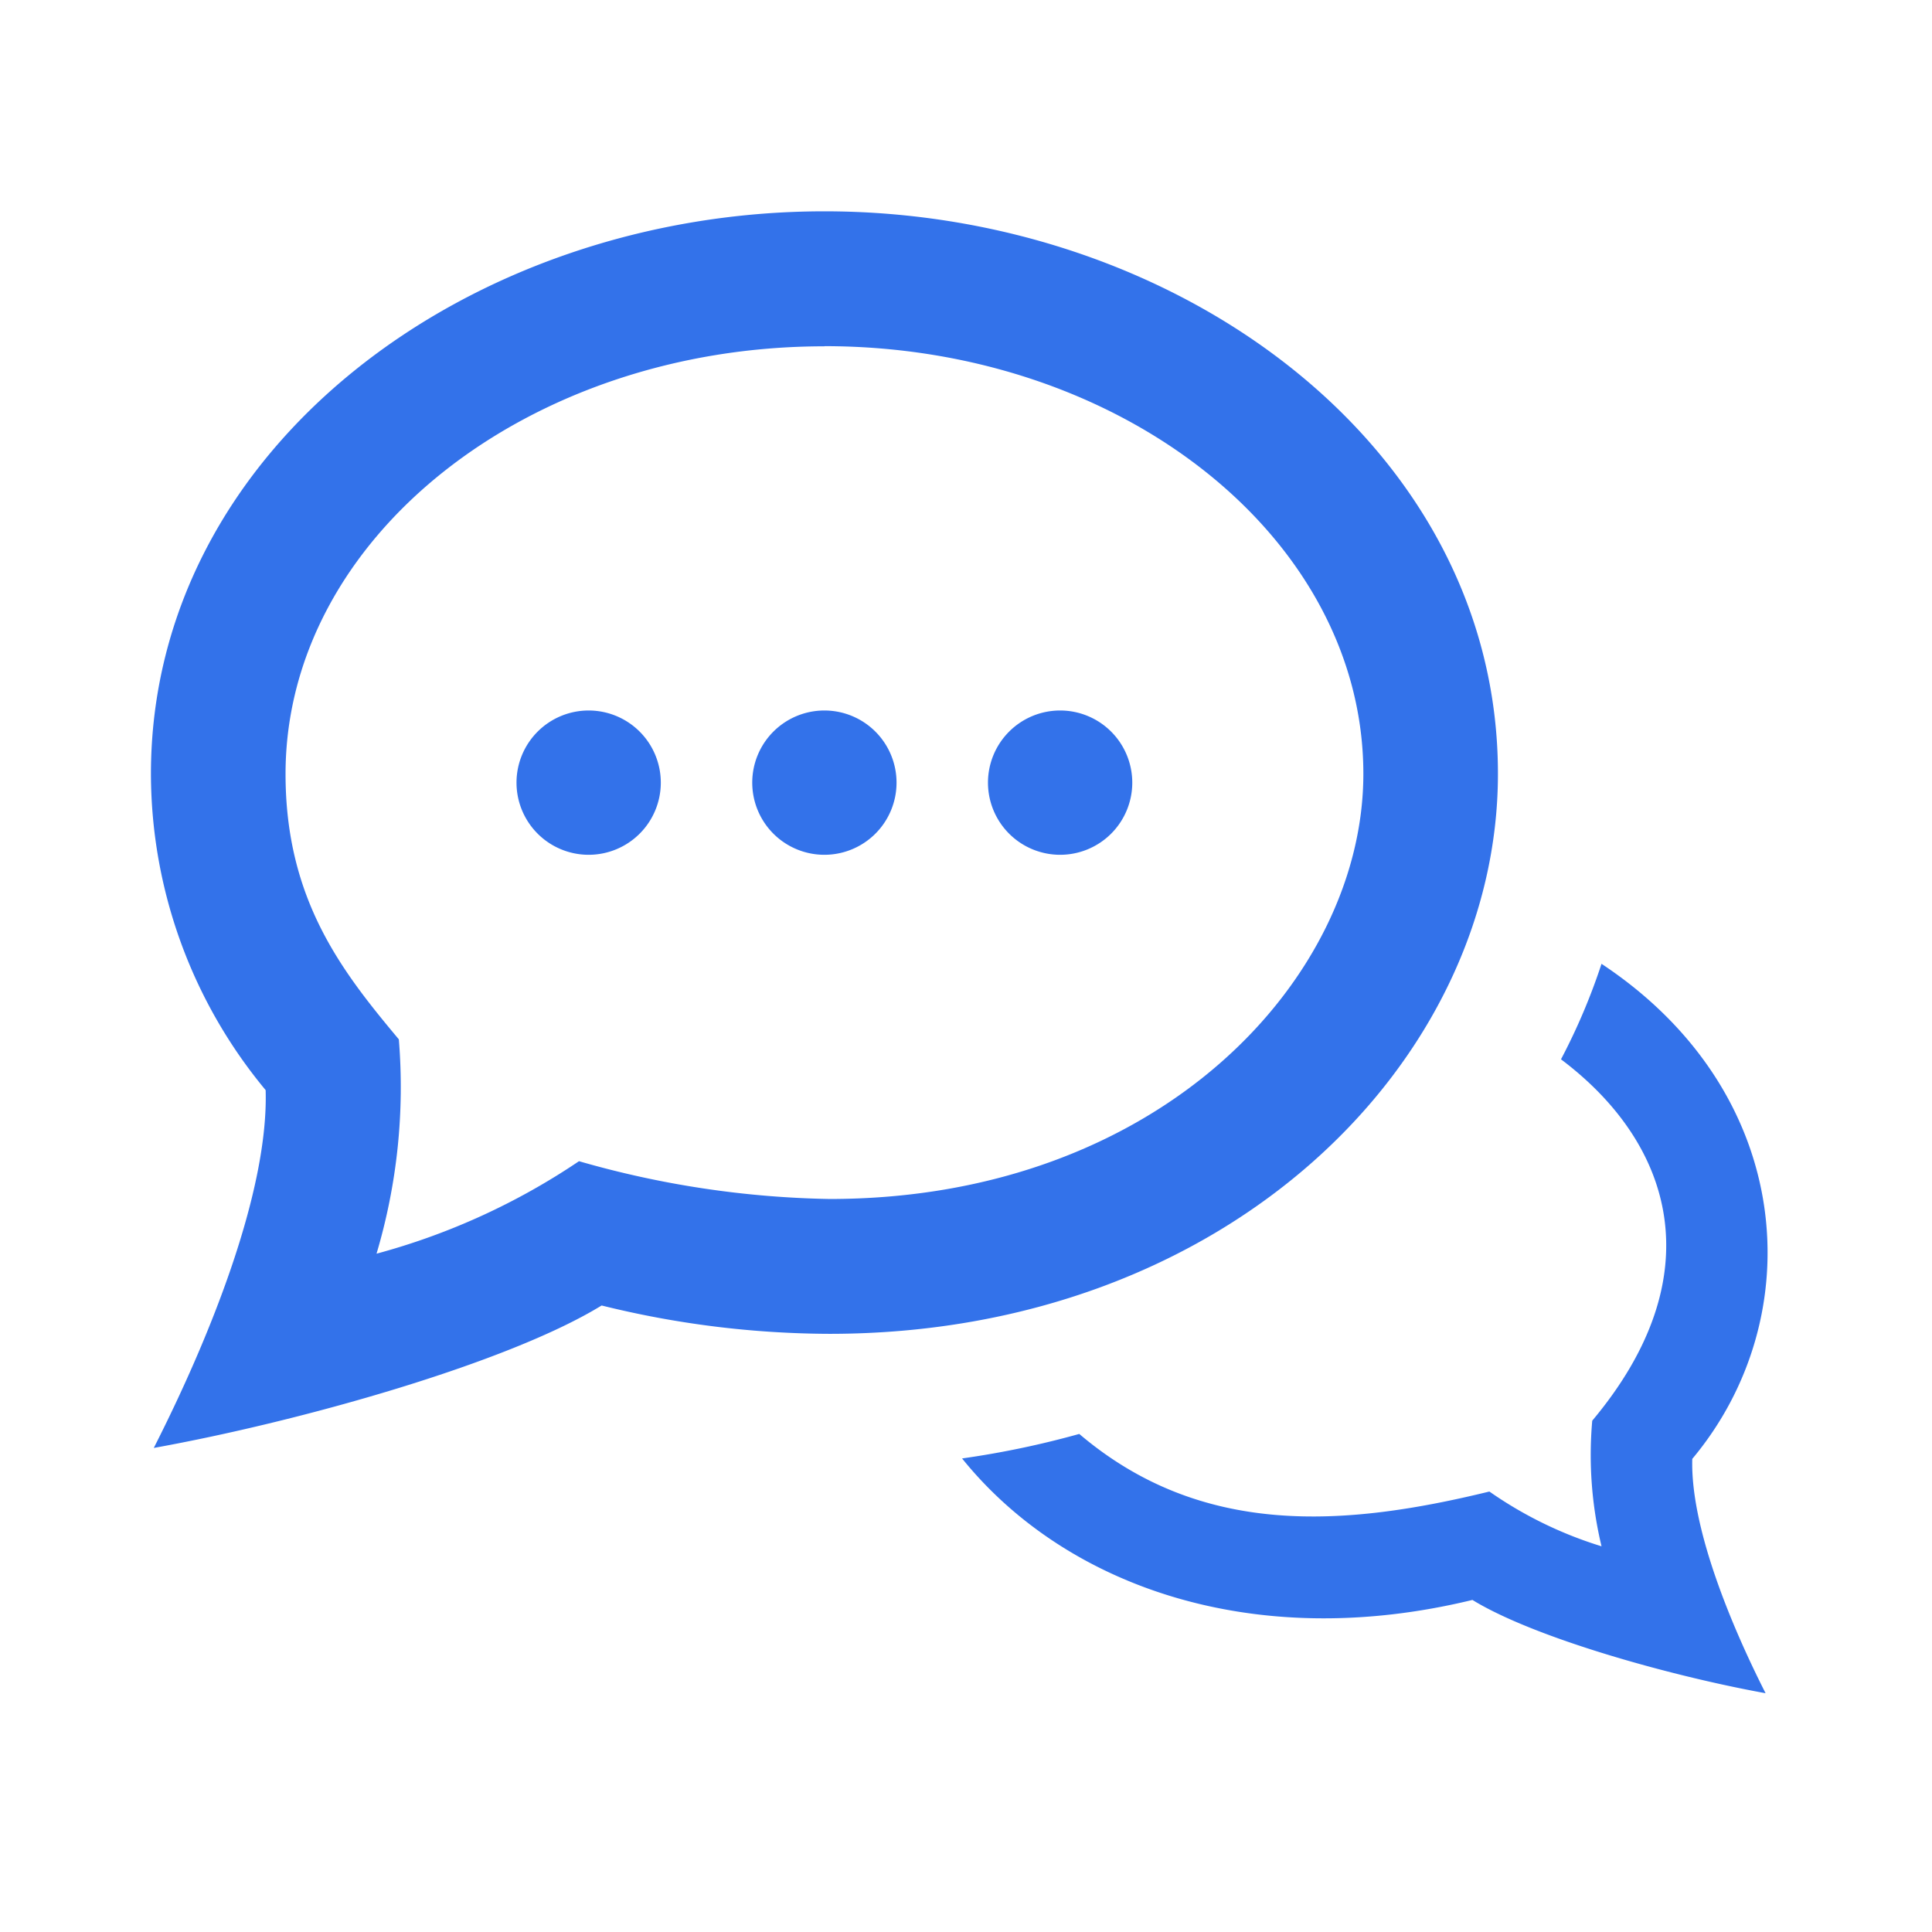
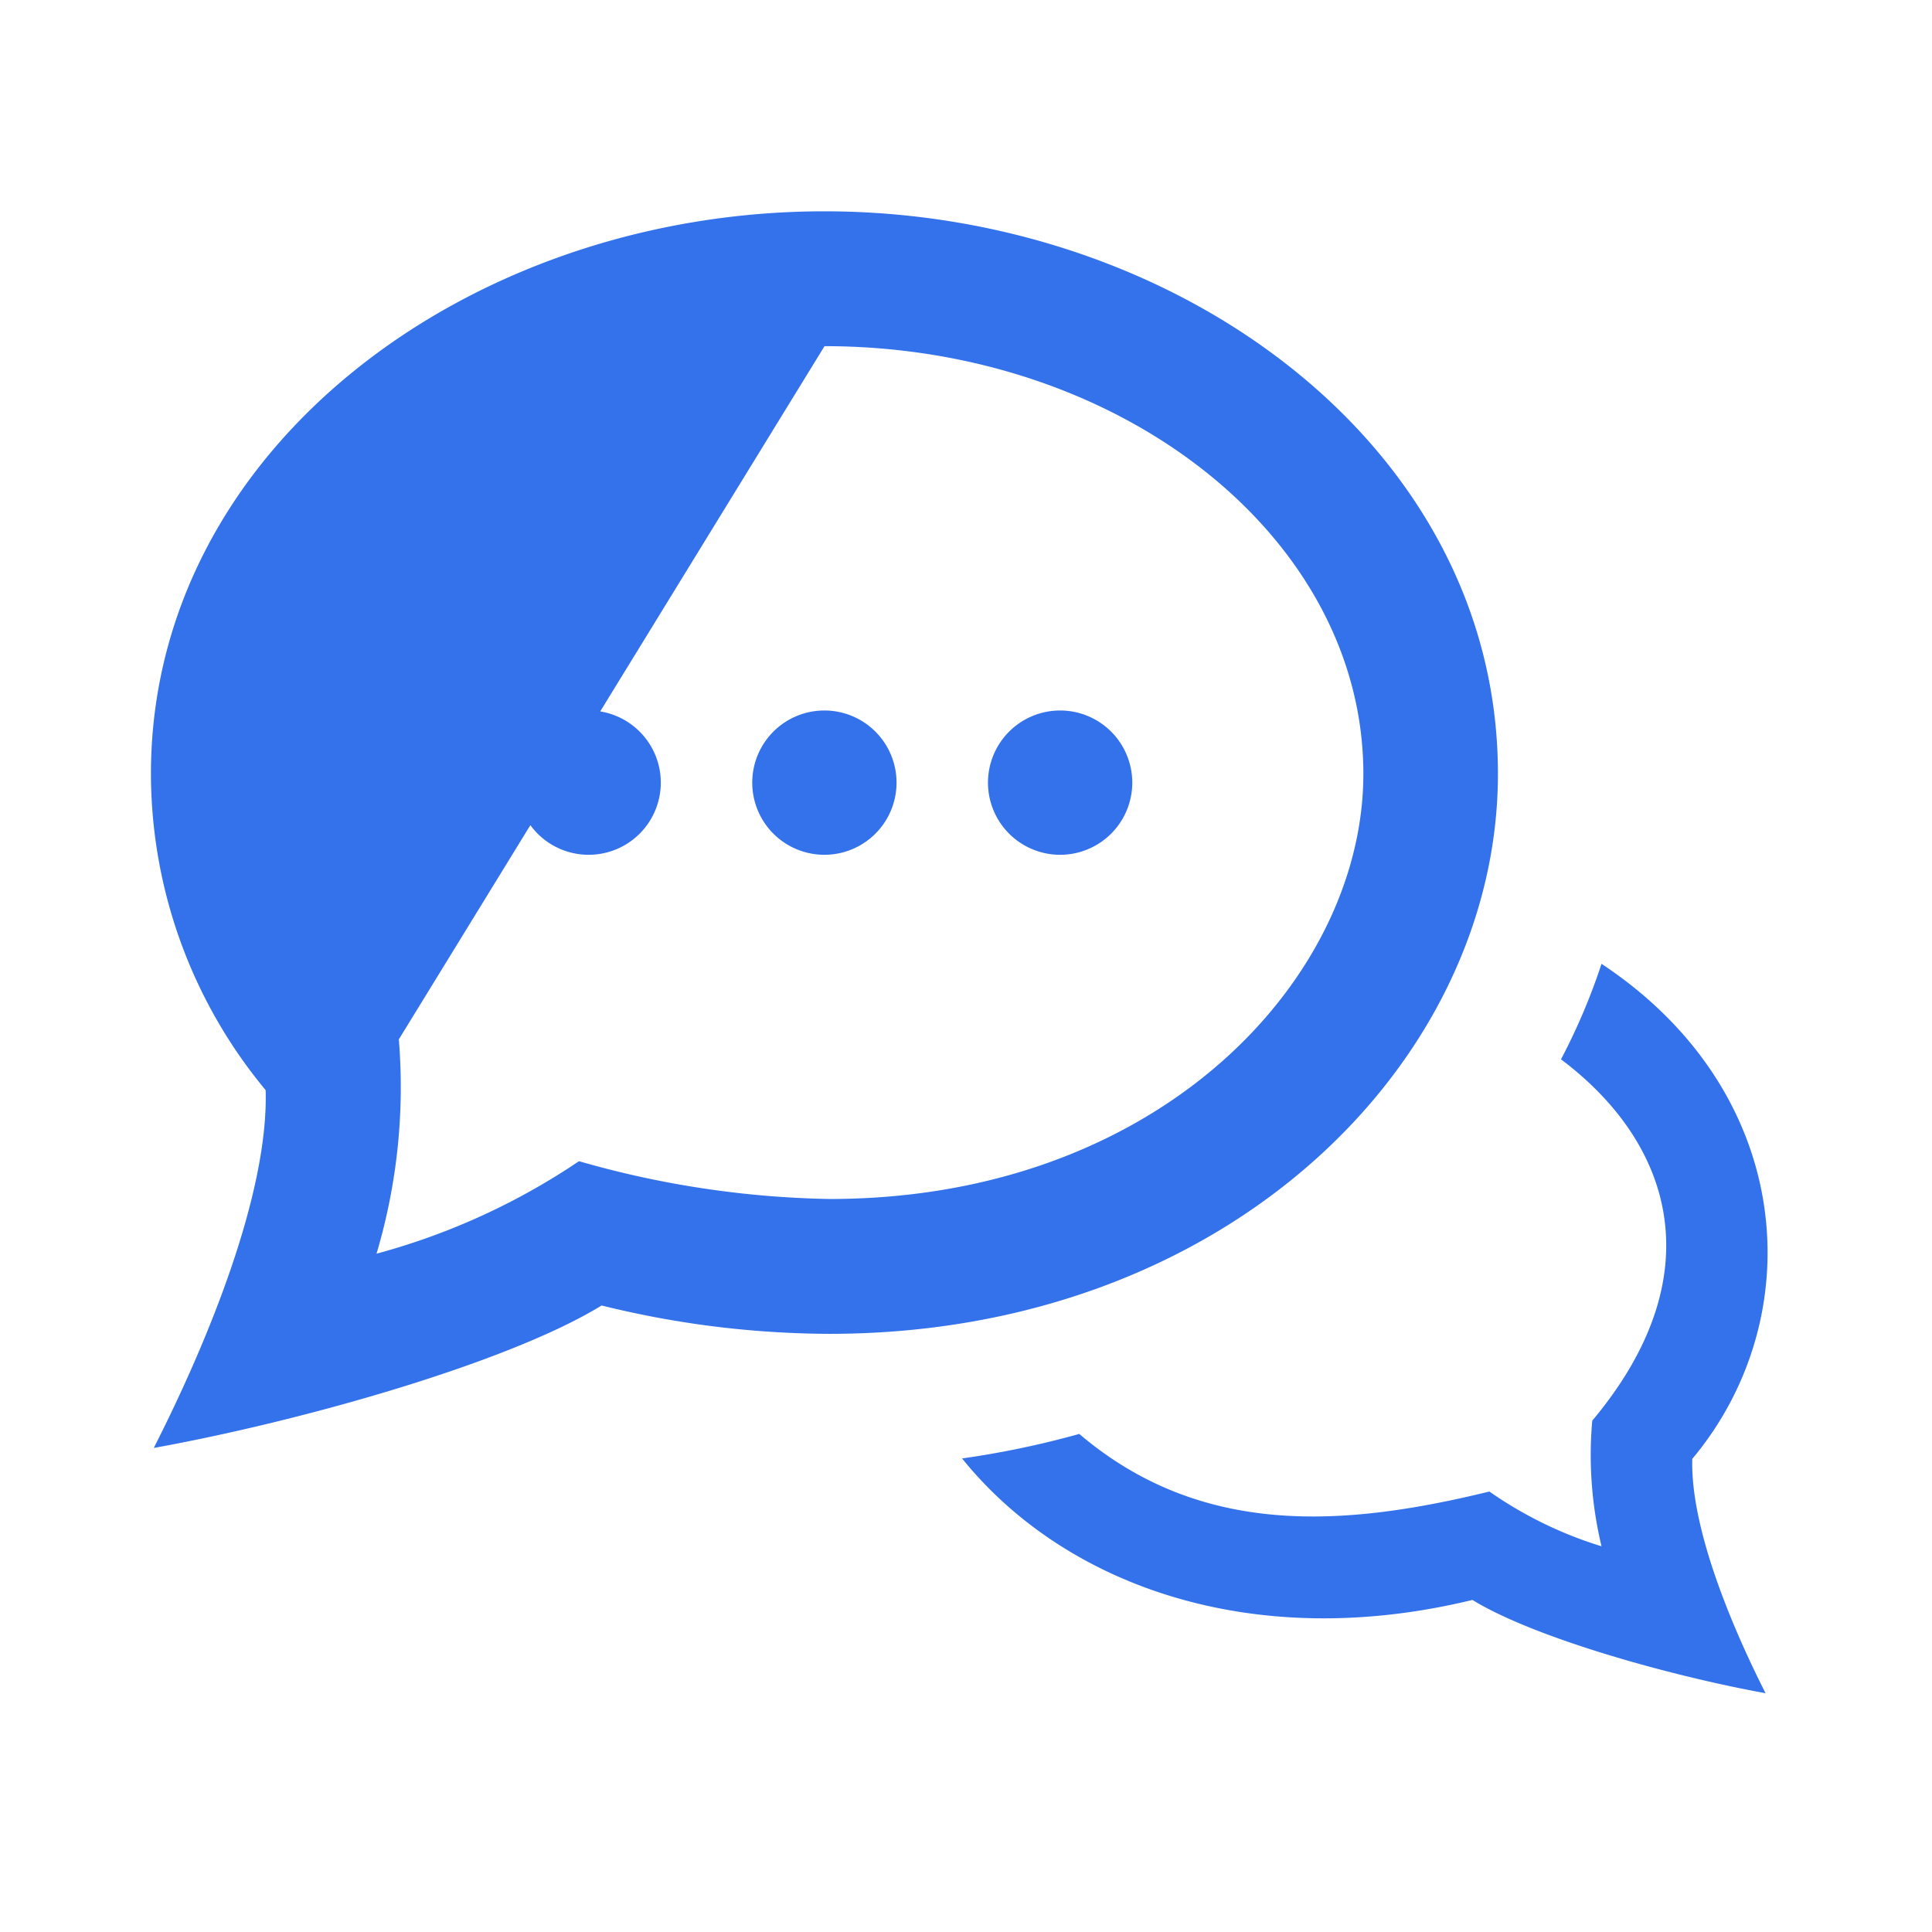
<svg xmlns="http://www.w3.org/2000/svg" width="64" height="64" viewBox="0 0 64 64">
  <g id="contact" transform="translate(-446 -294)">
-     <rect id="Rectangle_21390" data-name="Rectangle 21390" width="64" height="64" transform="translate(446 294)" fill="none" />
-     <path id="iconmonstr-speech-bubble-26" d="M22.313,5.467c9.842,0,17.85,6.357,17.85,14.169,0,6.772-6.759,14.082-17.683,14.082a31.851,31.851,0,0,1-8.3-1.252,22.414,22.414,0,0,1-6.707,3.064,19.363,19.363,0,0,0,.739-7.1c-1.868-2.234-3.753-4.617-3.753-8.789,0-7.812,8.008-14.169,17.85-14.169Zm0-4.467C10.529,1,0,8.868,0,19.636A16.436,16.436,0,0,0,3.8,30.112c.1,3.407-1.9,8.3-3.706,11.853,4.837-.872,11.719-2.807,14.836-4.719a31.718,31.718,0,0,0,7.546.939c13.171,0,22.145-9.01,22.145-18.549C44.626,8.809,34.025,1,22.313,1ZM48.051,25.932a20.593,20.593,0,0,1-1.341,3.159c3.742,2.816,5.036,7.2,1.035,11.971a12.934,12.934,0,0,0,.308,4.161,13.284,13.284,0,0,1-3.715-1.814c-4.746,1.158-9.516,1.553-13.586-1.908a30.082,30.082,0,0,1-3.882.812C30.245,46.5,36.459,48.778,43.776,47c2.039,1.252,6.544,2.515,9.711,3.09-1.183-2.332-2.492-5.531-2.428-7.763,3.916-4.681,3.443-12.129-3.008-16.4ZM14.5,17.536a2.39,2.39,0,1,0,2.39,2.39A2.39,2.39,0,0,0,14.5,17.536Zm7.809,0a2.39,2.39,0,1,0,2.39,2.39A2.39,2.39,0,0,0,22.313,17.536Zm7.809,0a2.39,2.39,0,1,0,2.39,2.39A2.39,2.39,0,0,0,30.122,17.536Z" transform="translate(451 300)" fill="#3372ea" />
+     <path id="iconmonstr-speech-bubble-26" d="M22.313,5.467c9.842,0,17.85,6.357,17.85,14.169,0,6.772-6.759,14.082-17.683,14.082a31.851,31.851,0,0,1-8.3-1.252,22.414,22.414,0,0,1-6.707,3.064,19.363,19.363,0,0,0,.739-7.1Zm0-4.467C10.529,1,0,8.868,0,19.636A16.436,16.436,0,0,0,3.8,30.112c.1,3.407-1.9,8.3-3.706,11.853,4.837-.872,11.719-2.807,14.836-4.719a31.718,31.718,0,0,0,7.546.939c13.171,0,22.145-9.01,22.145-18.549C44.626,8.809,34.025,1,22.313,1ZM48.051,25.932a20.593,20.593,0,0,1-1.341,3.159c3.742,2.816,5.036,7.2,1.035,11.971a12.934,12.934,0,0,0,.308,4.161,13.284,13.284,0,0,1-3.715-1.814c-4.746,1.158-9.516,1.553-13.586-1.908a30.082,30.082,0,0,1-3.882.812C30.245,46.5,36.459,48.778,43.776,47c2.039,1.252,6.544,2.515,9.711,3.09-1.183-2.332-2.492-5.531-2.428-7.763,3.916-4.681,3.443-12.129-3.008-16.4ZM14.5,17.536a2.39,2.39,0,1,0,2.39,2.39A2.39,2.39,0,0,0,14.5,17.536Zm7.809,0a2.39,2.39,0,1,0,2.39,2.39A2.39,2.39,0,0,0,22.313,17.536Zm7.809,0a2.39,2.39,0,1,0,2.39,2.39A2.39,2.39,0,0,0,30.122,17.536Z" transform="translate(451 300)" fill="#3372ea" />
  </g>
</svg>